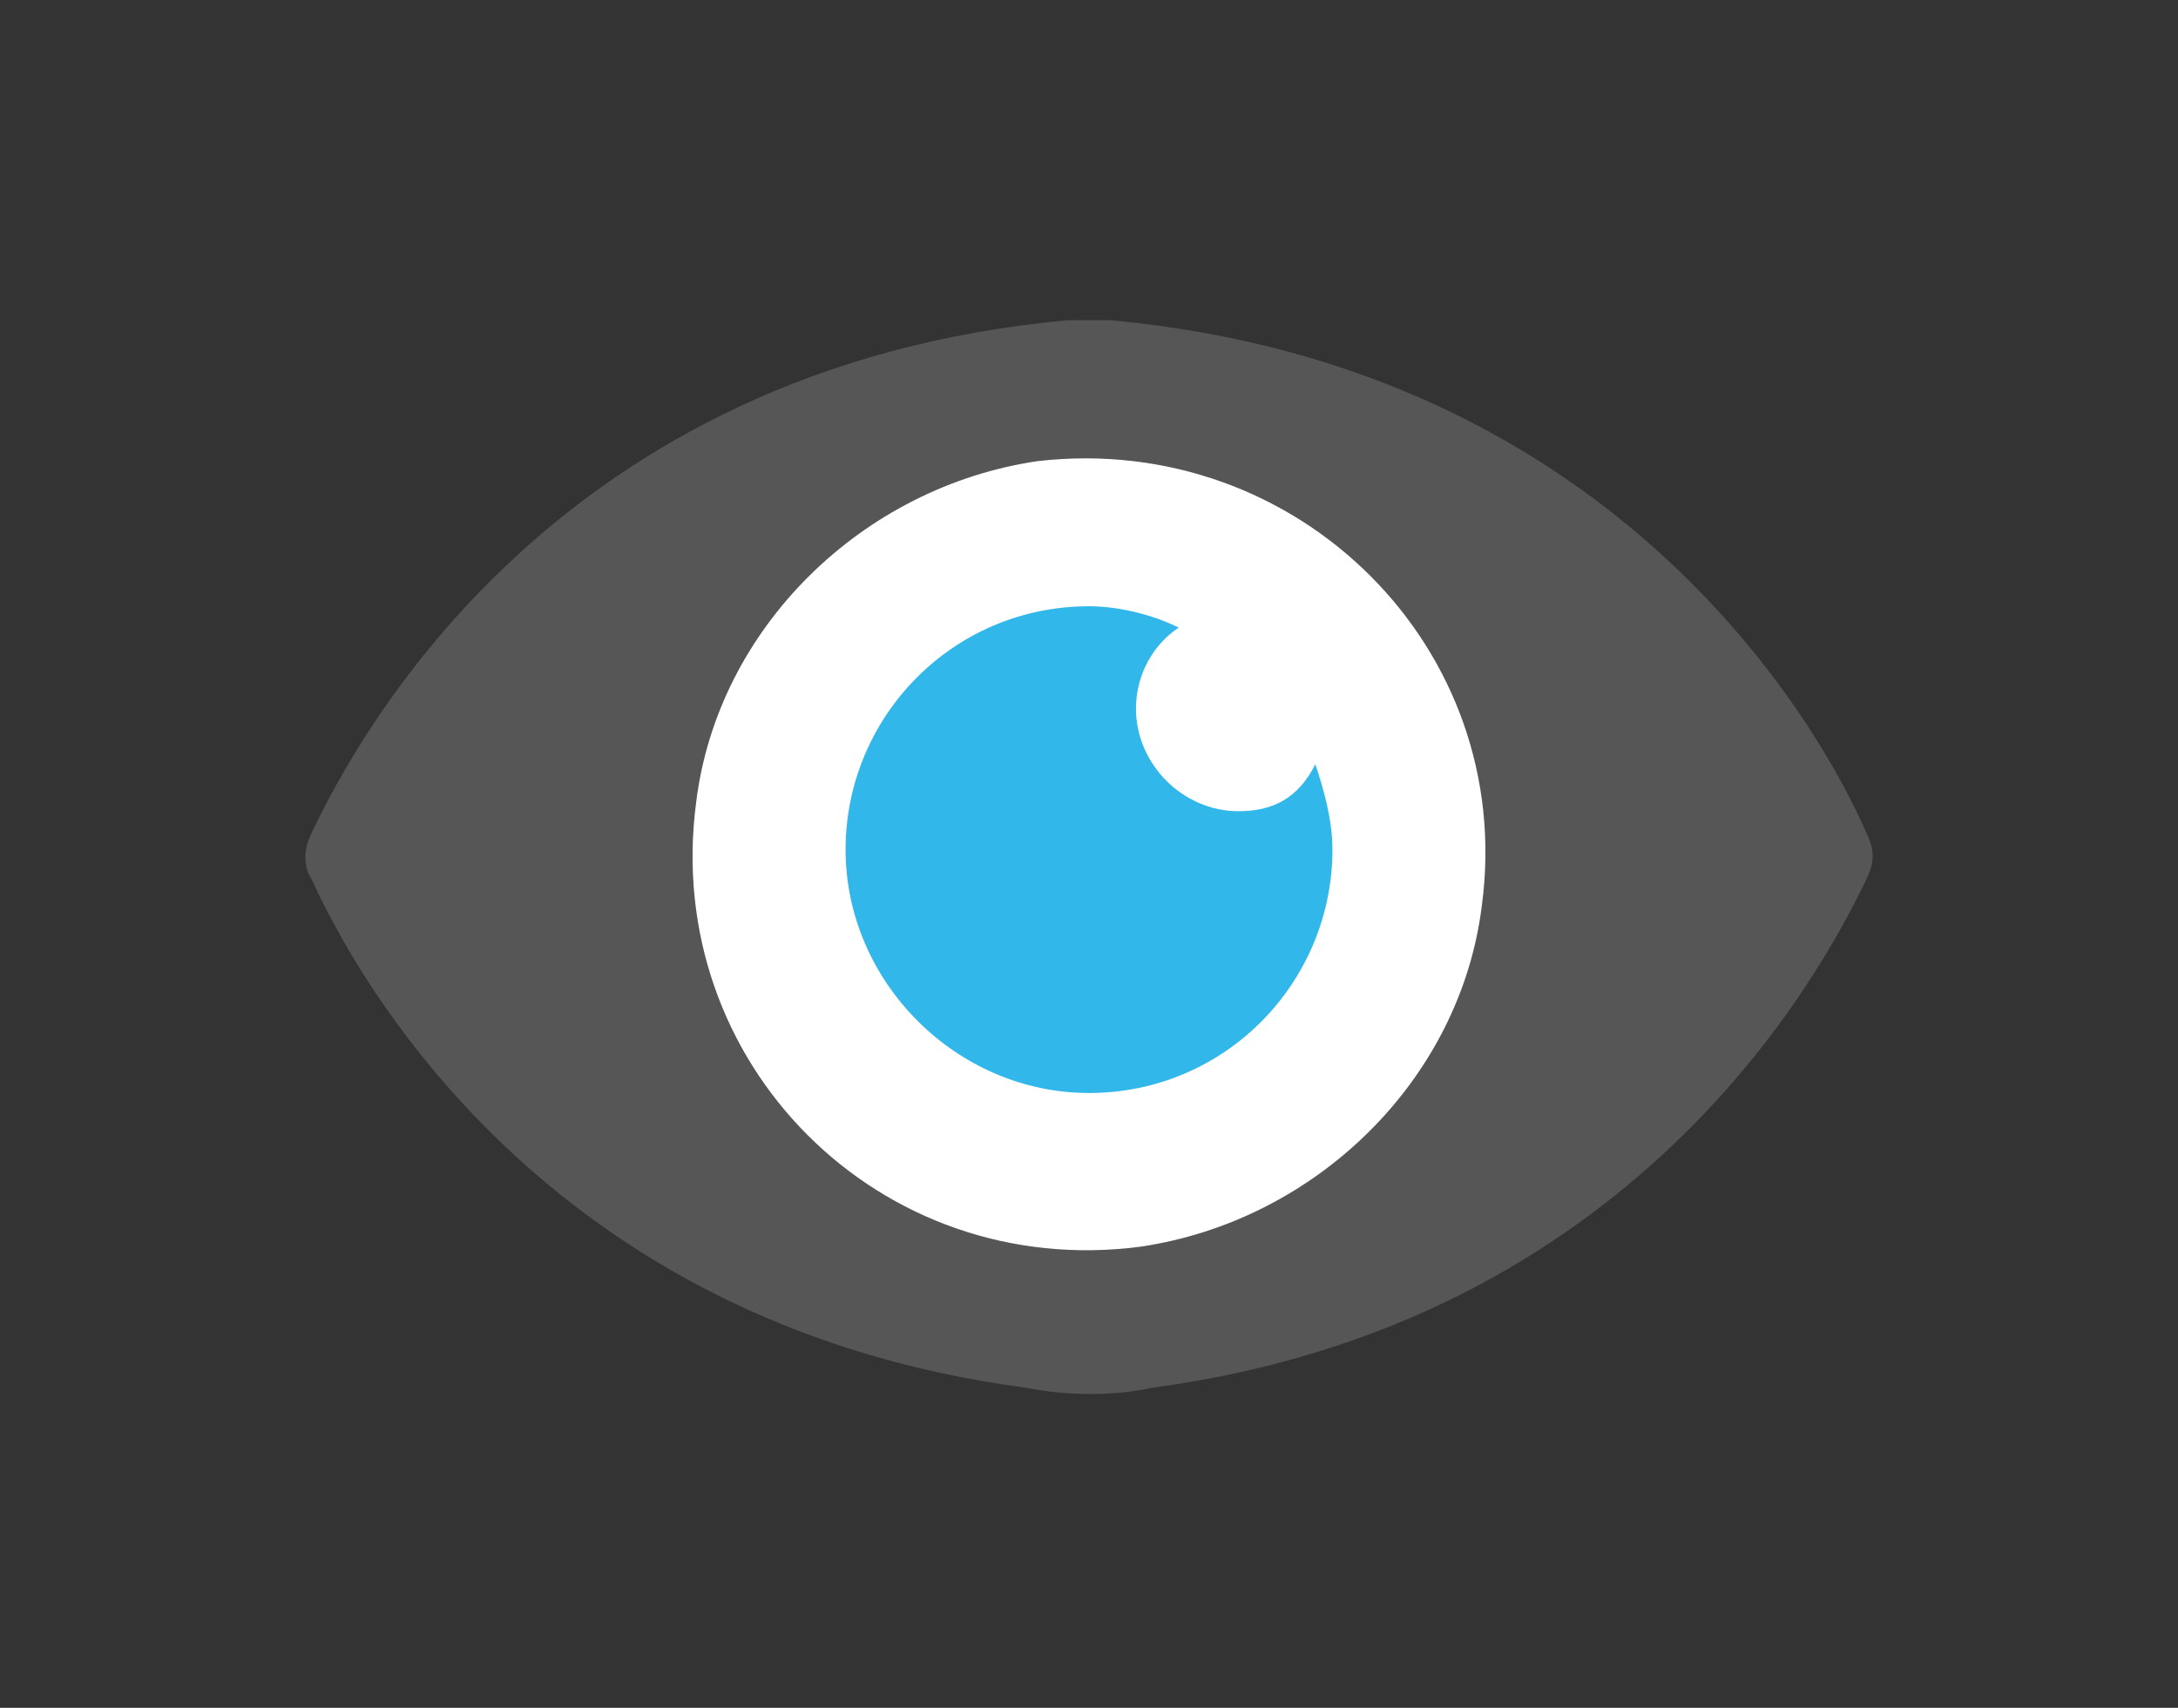
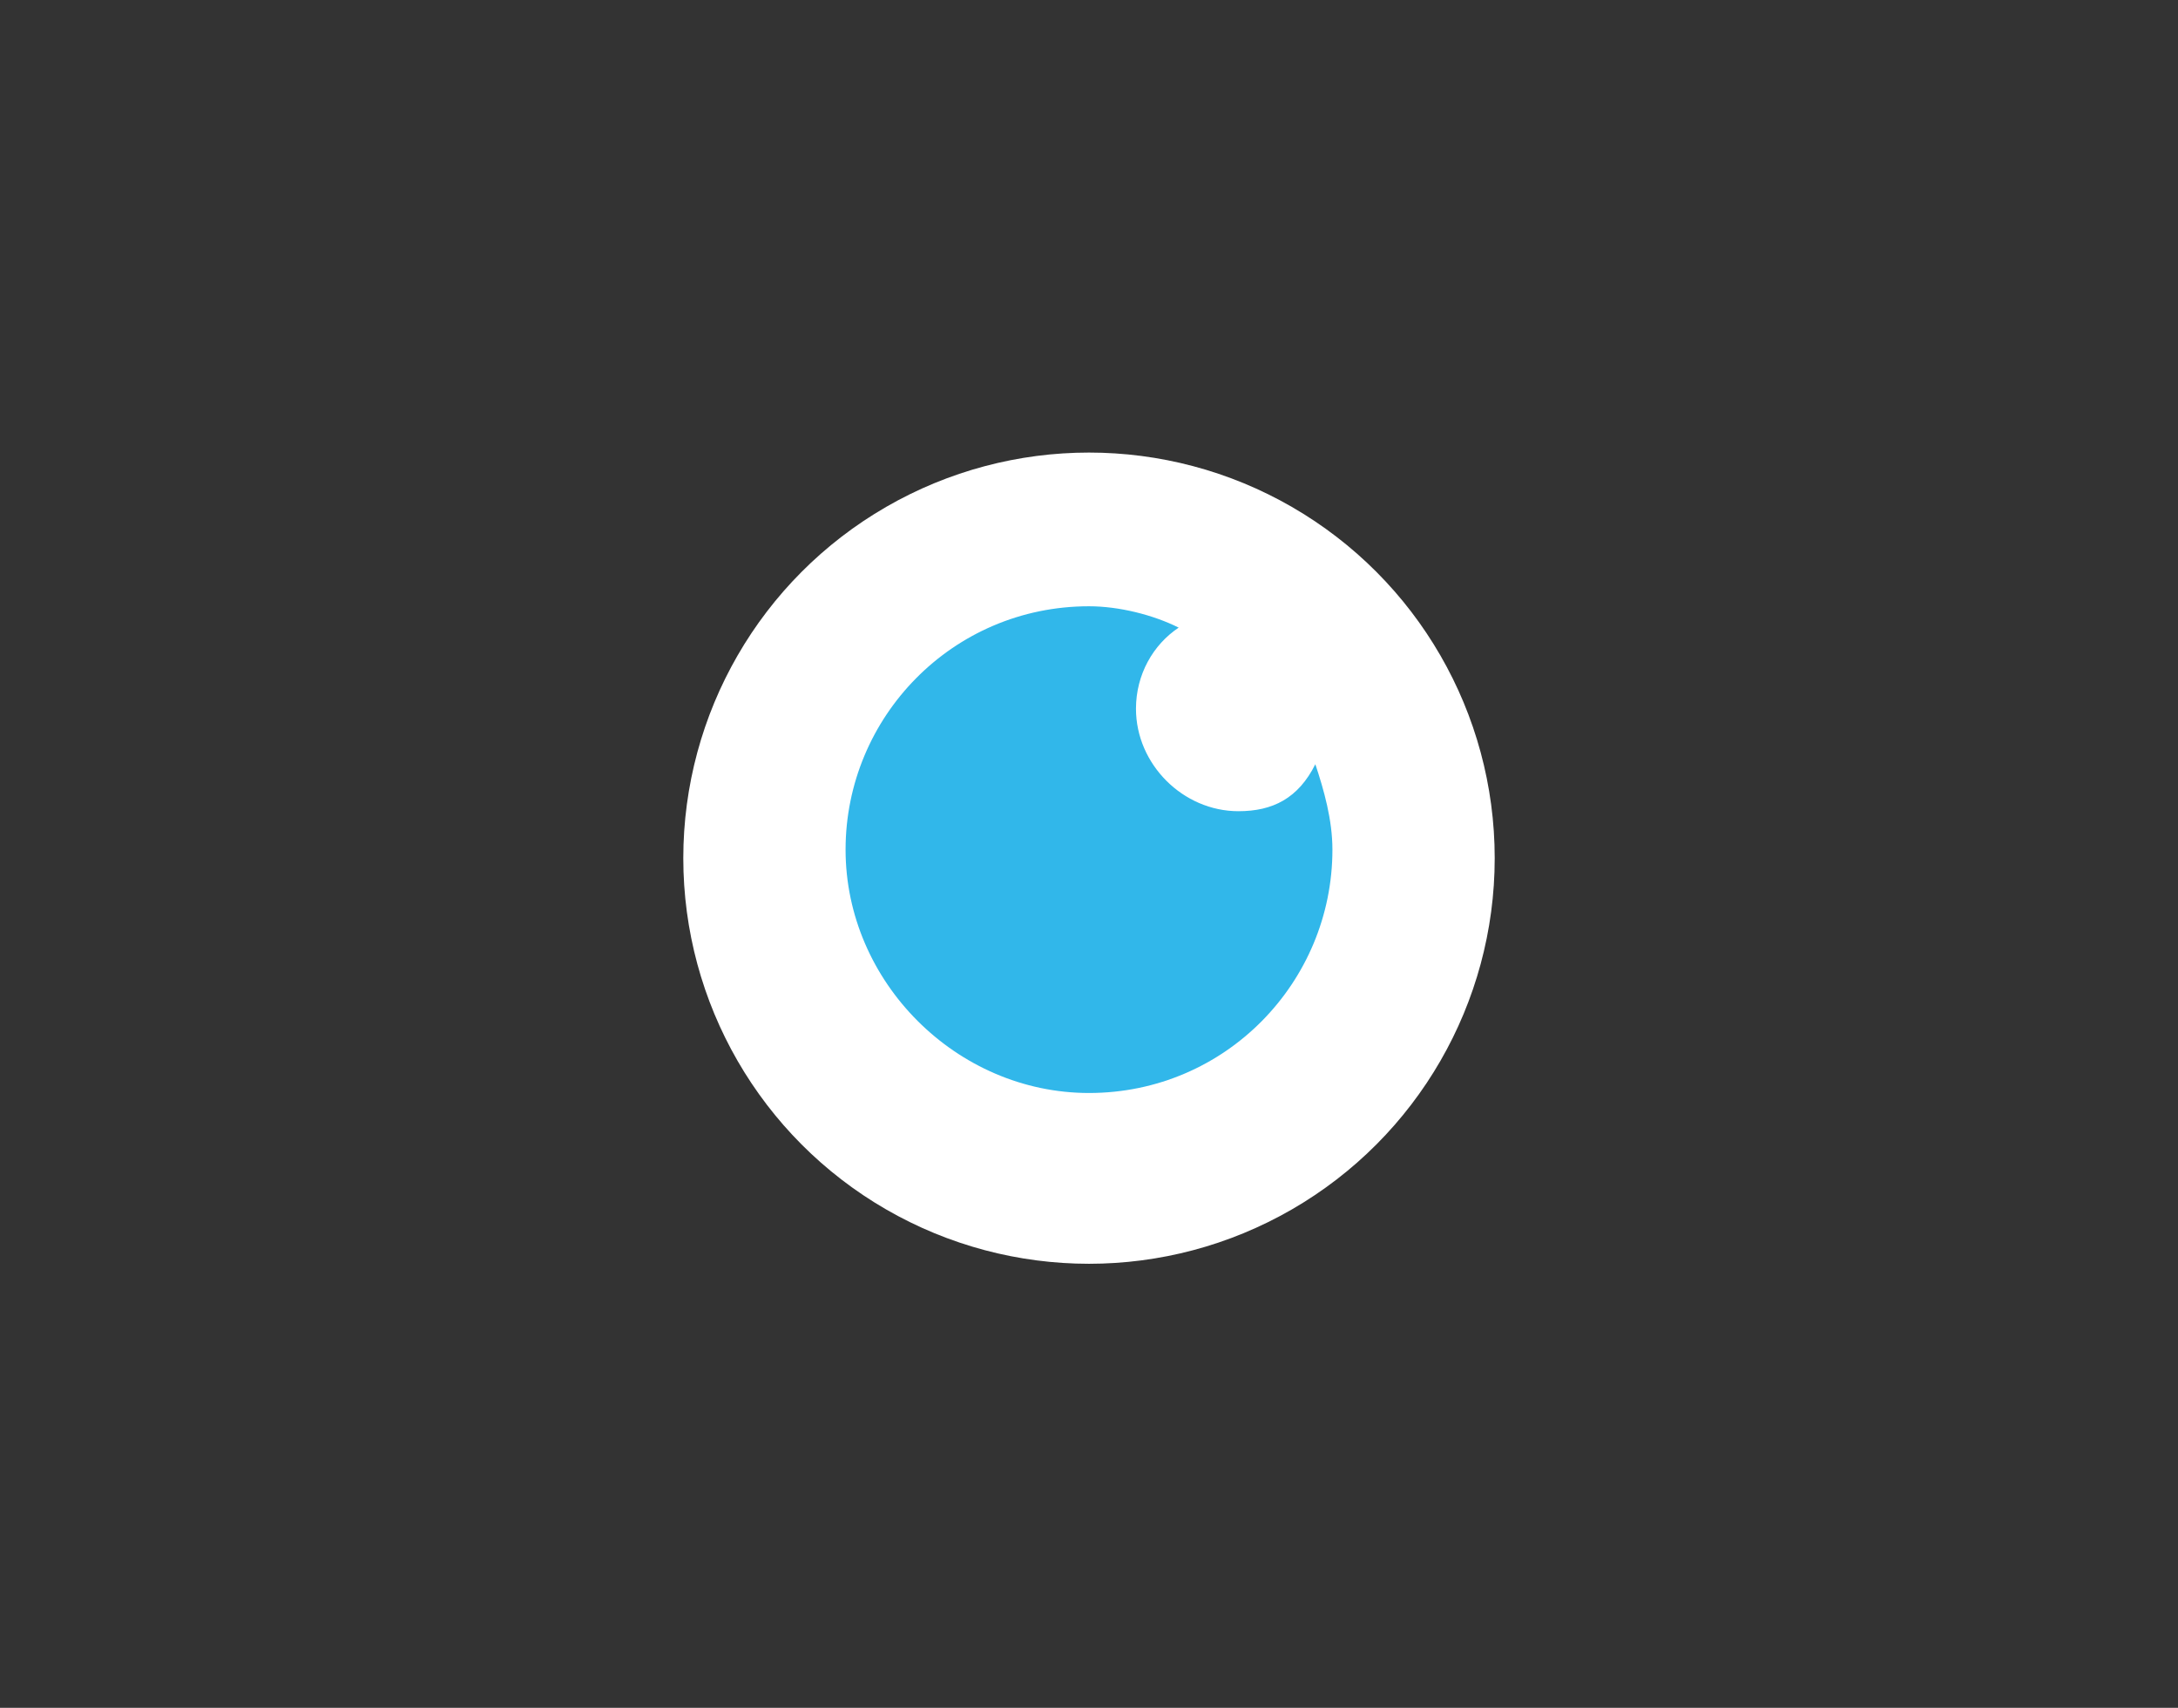
<svg xmlns="http://www.w3.org/2000/svg" enable-background="new 0 0 51 40" viewBox="0 0 51 40">
  <rect x="0" y="0" width="51" height="40" fill="#333333" stroke="none" />
  <circle cx="25.5" cy="20.1" fill="#fff" r="9.5" />
-   <path d="m43.7 19.5c-1-2.3-5.7-10.9-17.7-12h-1c-12 1.1-16.6 9.7-17.7 12-.2.4-.2.8 0 1.1 1 2.2 5.4 10.4 16.7 11.9 1 .2 2.1.2 3 0 11.2-1.5 15.6-9.6 16.7-11.9.2-.4.2-.7 0-1.1zm-9 1.7c-.5 4.1-3.9 7.4-8 8-6.1.8-11.2-4.3-10.4-10.4.5-4.1 3.9-7.4 8-8 6.1-.7 11.2 4.4 10.4 10.4z" fill="#565656" />
  <path d="m29 19c-1.3 0-2.4-1.1-2.4-2.4 0-.8.4-1.5 1-1.9-.6-.3-1.4-.5-2.1-.5-3.2 0-5.7 2.6-5.7 5.7s2.6 5.7 5.7 5.7c3.2 0 5.7-2.6 5.7-5.7 0-.7-.2-1.4-.4-2-.4.8-1 1.1-1.8 1.1z" fill="#31b7ea" />
</svg>